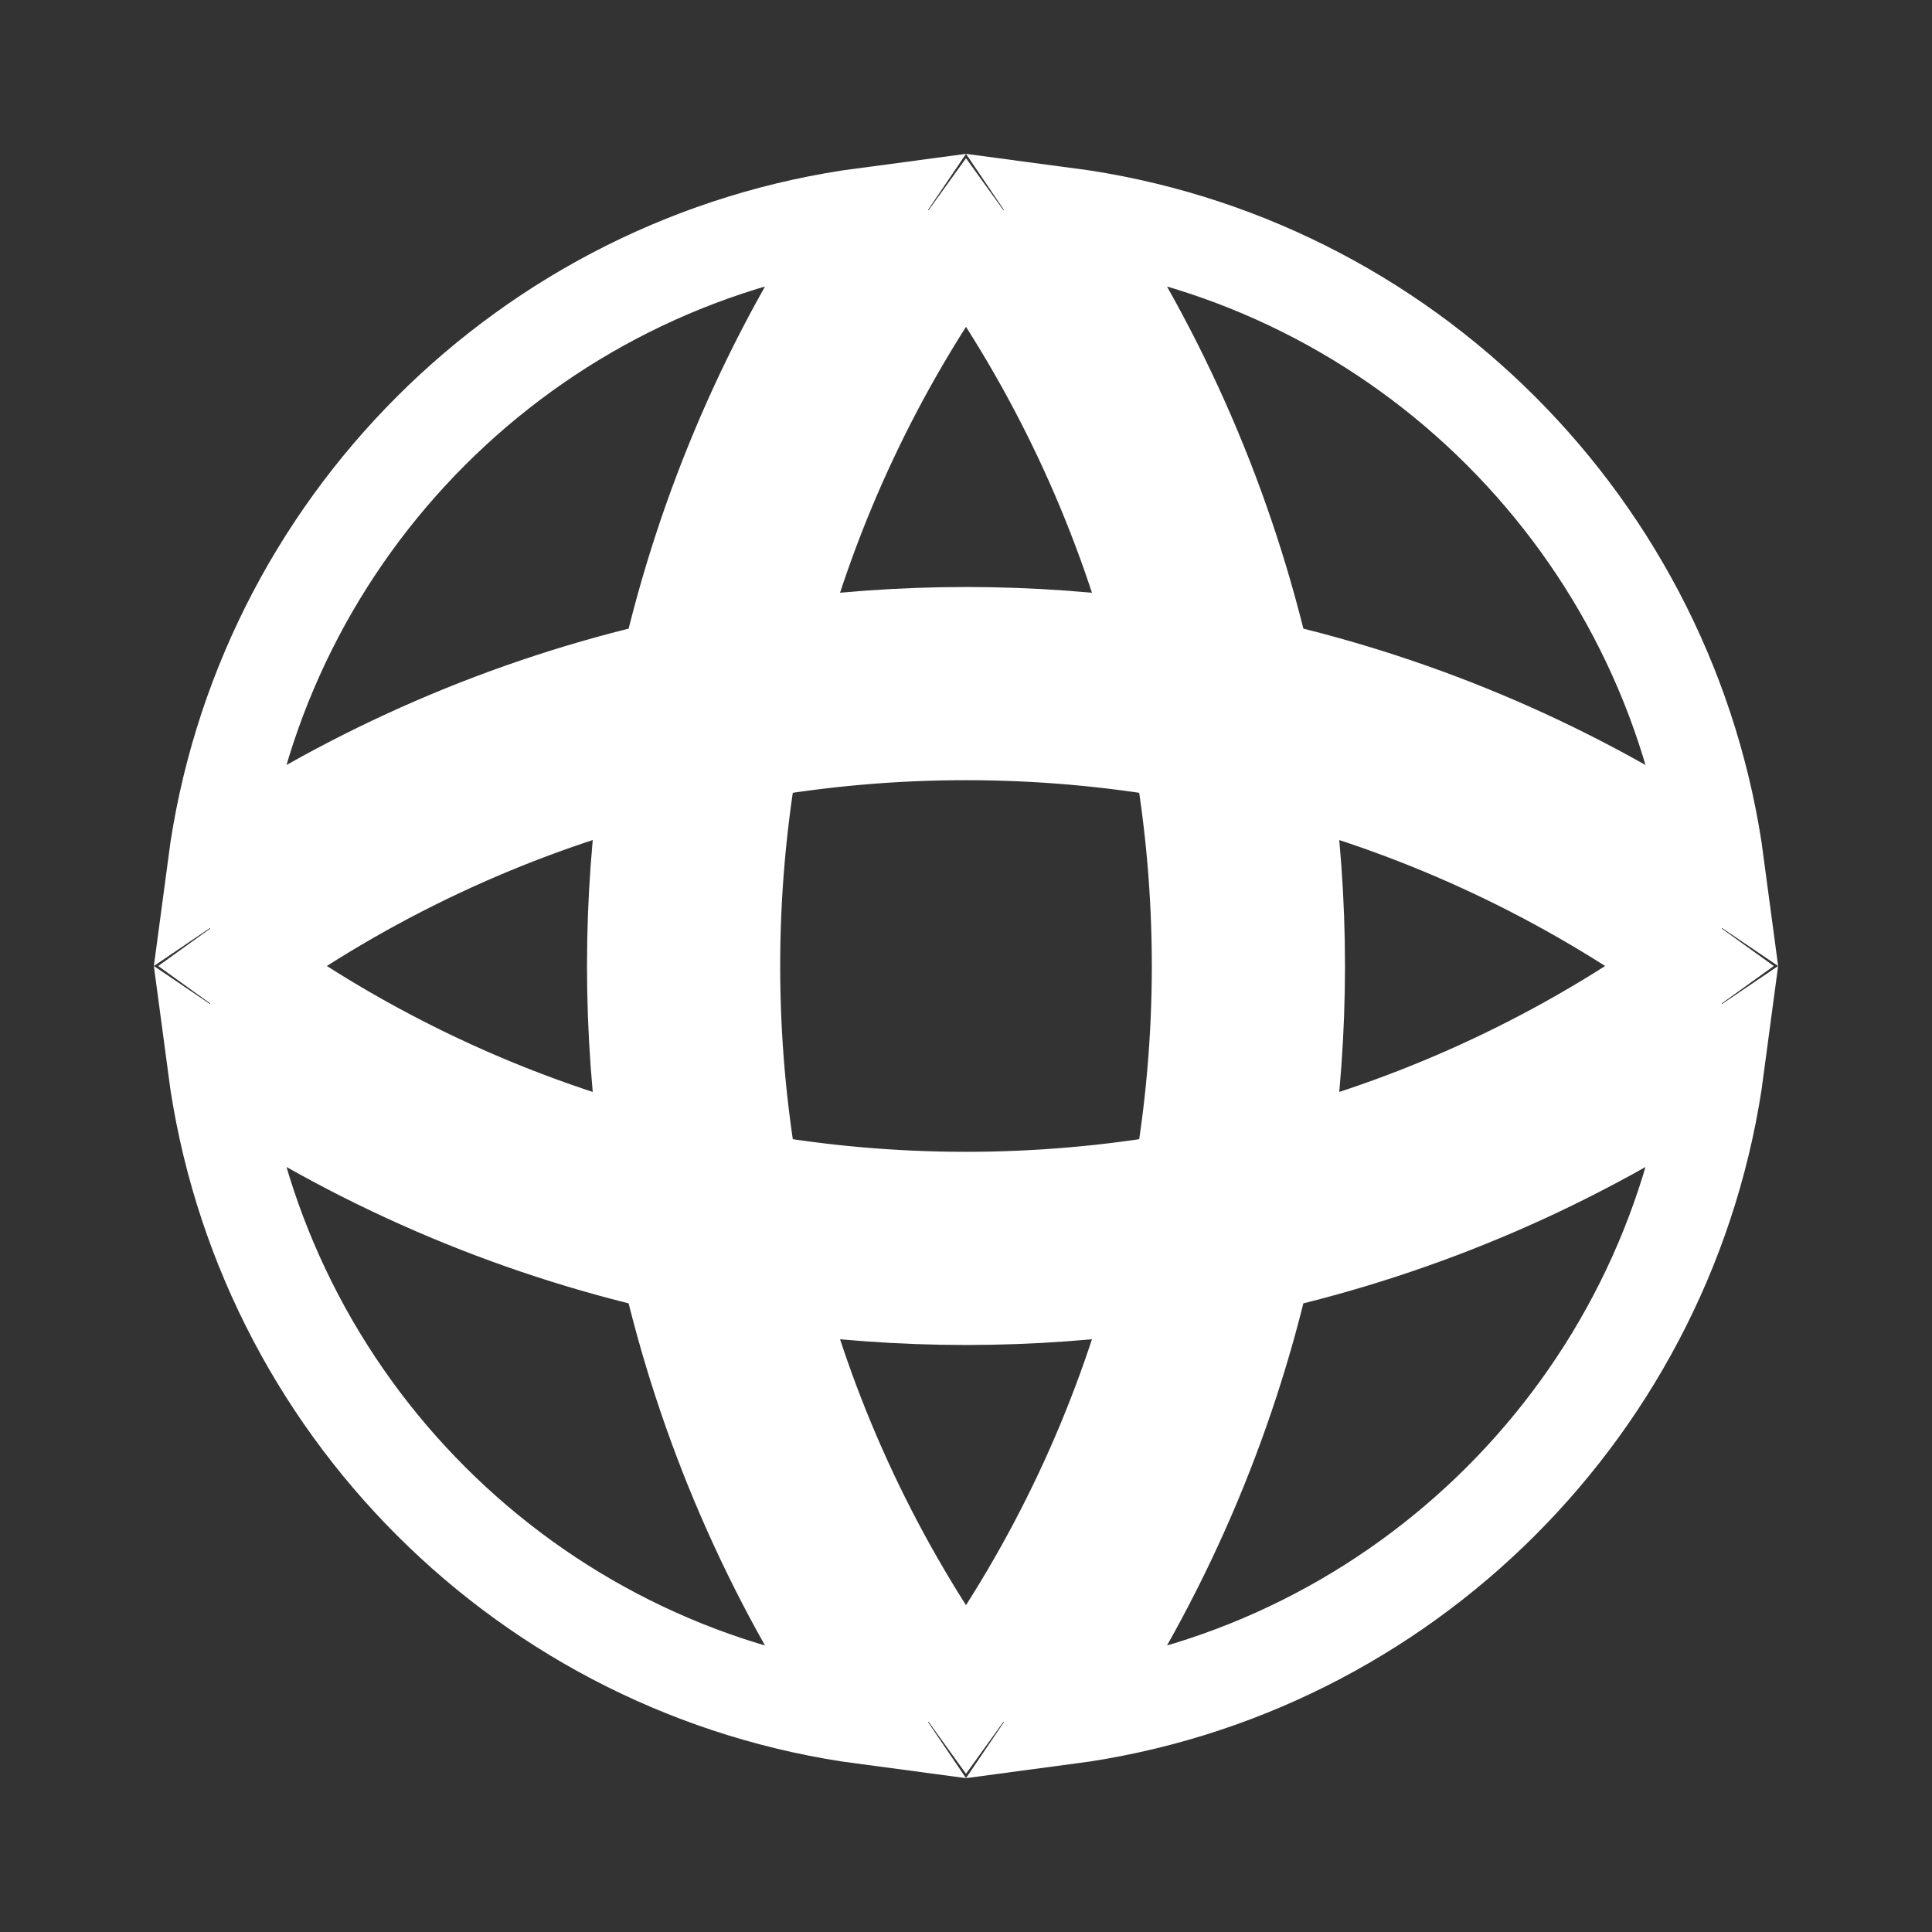
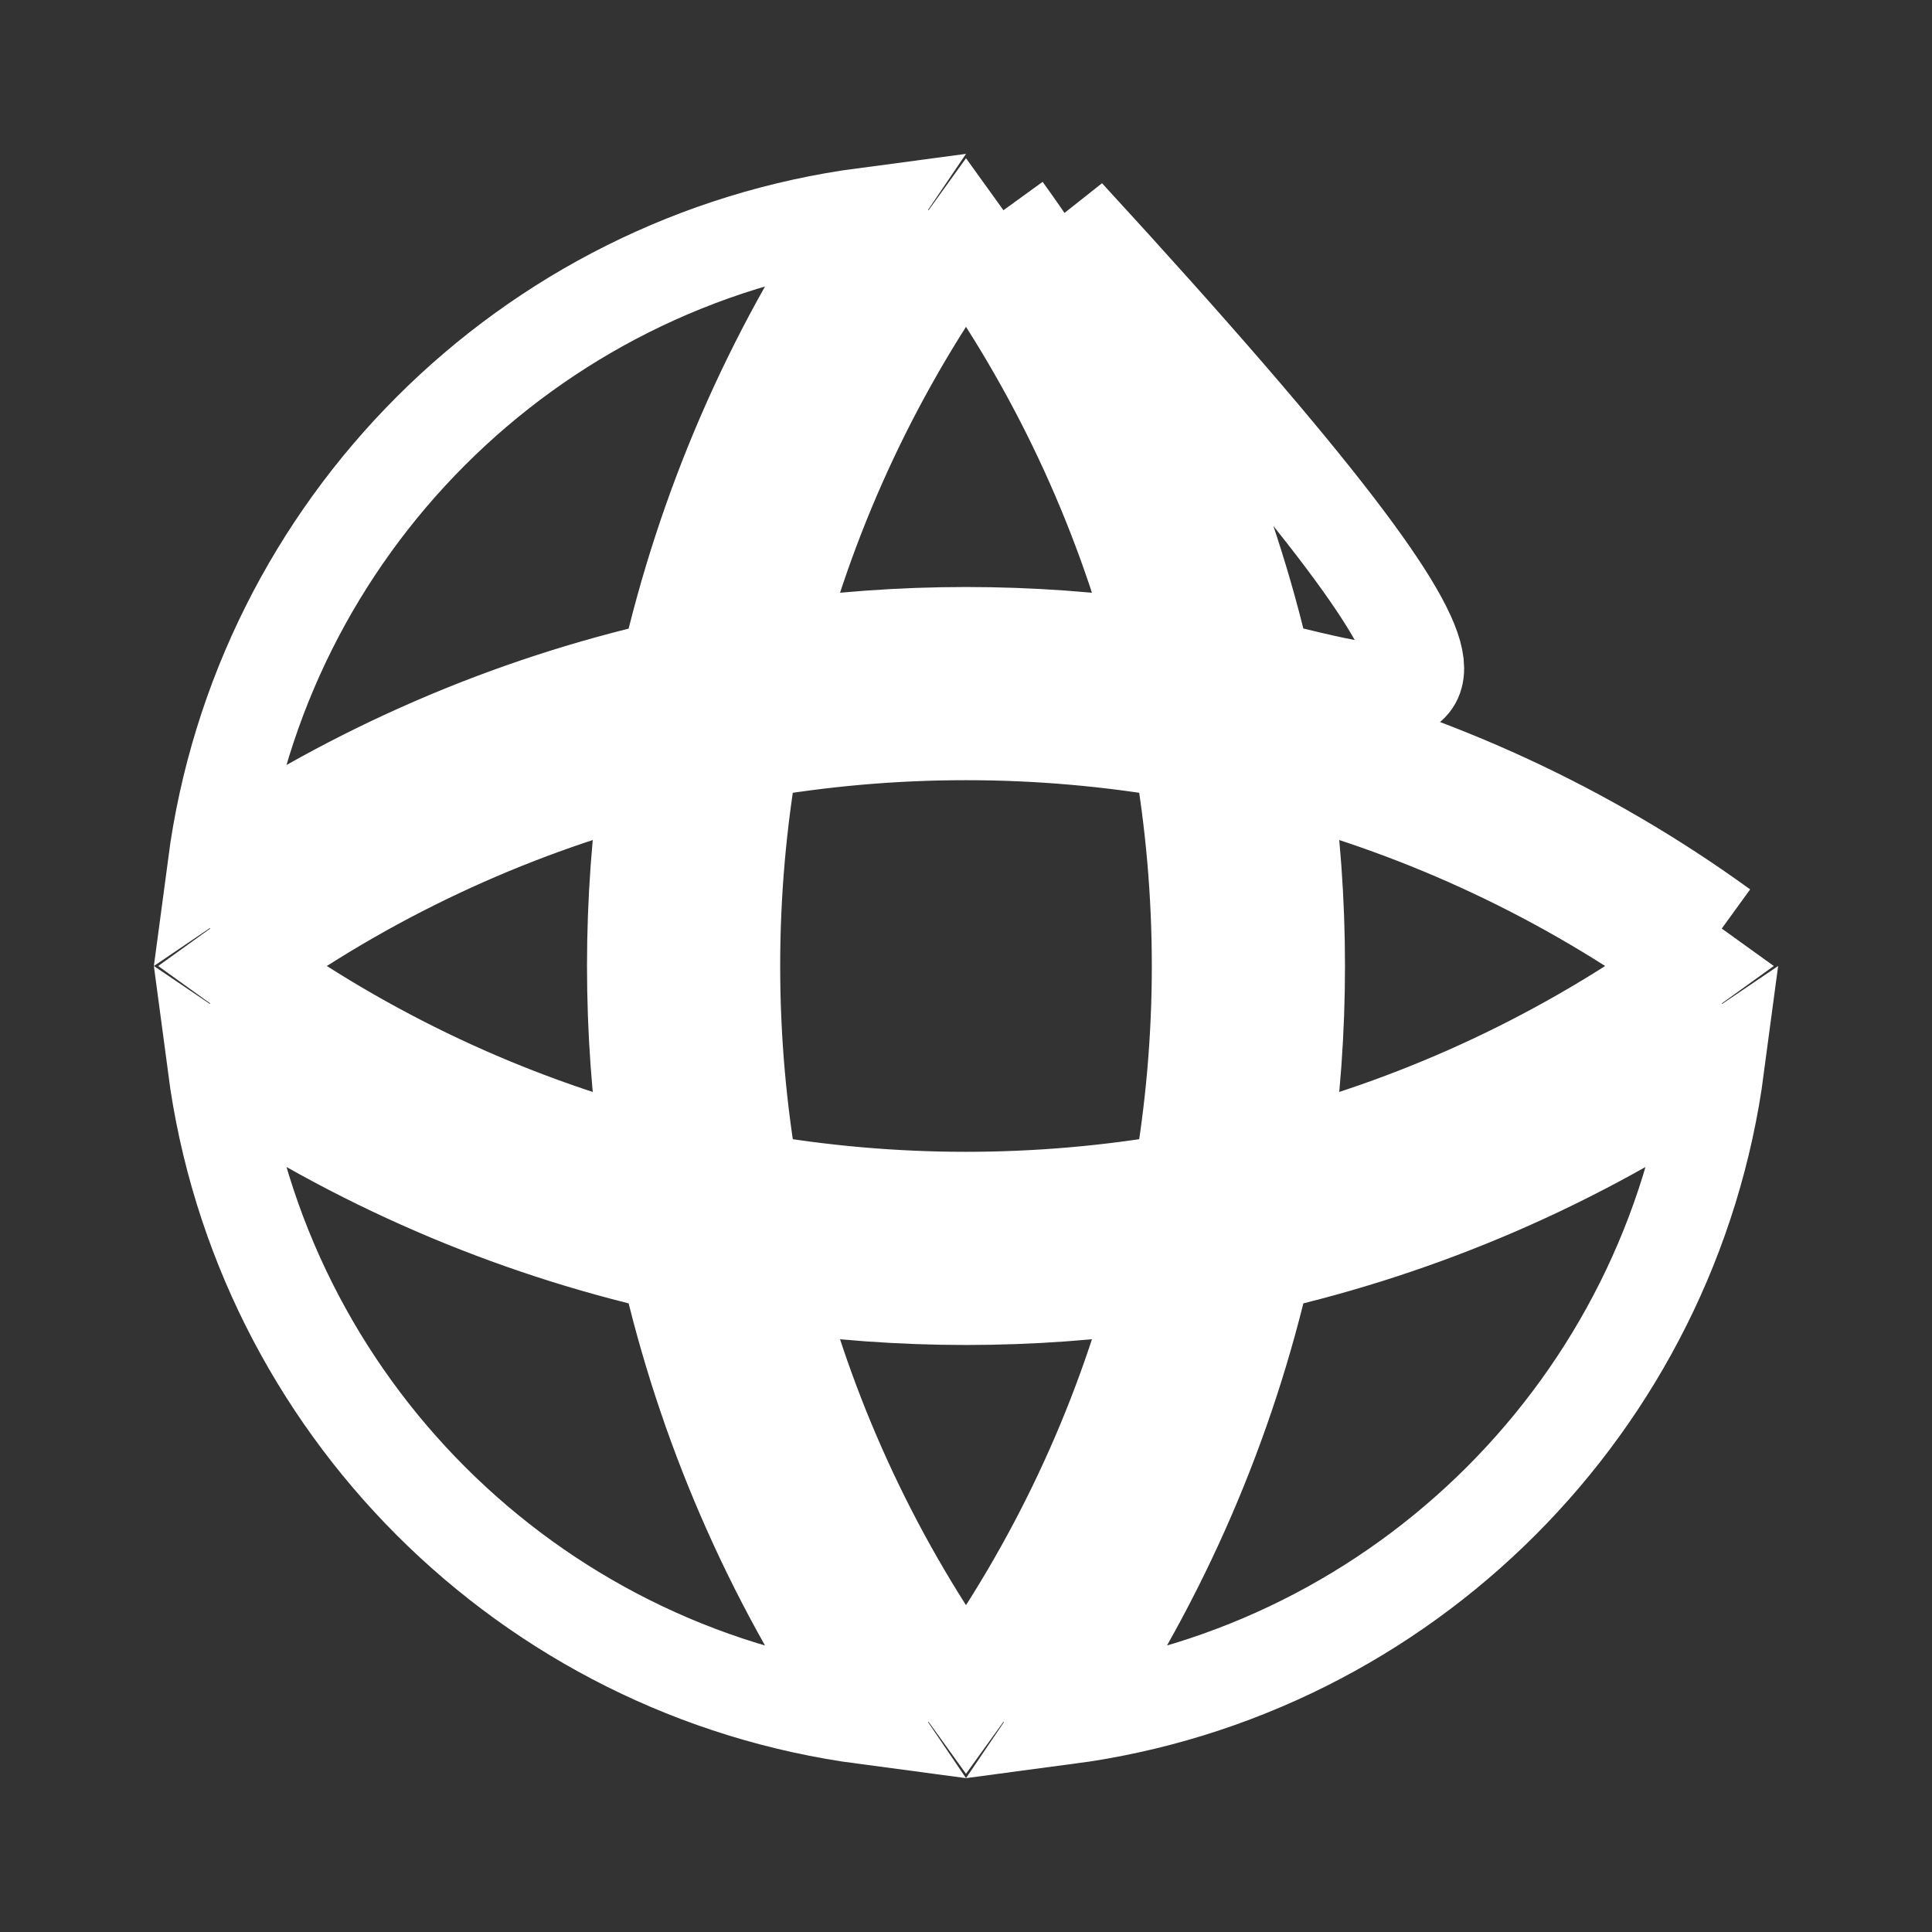
<svg xmlns="http://www.w3.org/2000/svg" width="24" height="24" viewBox="0 0 24 24" fill="none">
  <rect x="0" y="0" width="24" height="24" fill="#333333" stroke="none" />
-   <path d="M12.466 21.389C13.703 19.682 14.562 17.791 15.045 15.827M15.045 8.173C14.562 6.209 13.703 4.318 12.466 2.611M11.534 2.611C10.297 4.318 9.438 6.209 8.955 8.173M8.955 15.827C9.438 17.791 10.297 19.682 11.534 21.389M21.389 12.466C19.682 13.703 17.791 14.562 15.827 15.045M8.173 15.045C6.209 14.562 4.318 13.703 2.611 12.466M2.611 11.534C4.318 10.297 6.209 9.438 8.173 8.955M15.827 8.955C17.791 9.438 19.682 10.297 21.389 11.534M13.248 2.682C17.441 3.238 20.762 6.559 21.318 10.752C19.578 9.571 17.668 8.756 15.693 8.307C15.244 6.332 14.429 4.422 13.248 2.682ZM2.682 10.752C3.238 6.559 6.559 3.238 10.752 2.682C9.571 4.422 8.756 6.332 8.307 8.307C6.332 8.756 4.422 9.571 2.682 10.752ZM21.318 13.248C20.762 17.441 17.441 20.762 13.248 21.318C14.429 19.578 15.244 17.668 15.693 15.693C17.668 15.244 19.578 14.429 21.318 13.248ZM14.398 15.934C13.927 17.724 13.127 19.446 12 21.009C10.873 19.446 10.073 17.724 9.602 15.934C11.192 16.166 12.808 16.166 14.398 15.934ZM8.307 15.693C8.756 17.668 9.571 19.578 10.752 21.318C6.559 20.762 3.238 17.441 2.682 13.248C4.422 14.429 6.332 15.244 8.307 15.693ZM14.675 14.675C12.906 14.986 11.094 14.986 9.325 14.675C9.014 12.906 9.014 11.094 9.325 9.325C11.094 9.014 12.906 9.014 14.675 9.325C14.986 11.094 14.986 12.906 14.675 14.675ZM8.066 9.602C7.834 11.192 7.834 12.808 8.066 14.398C6.276 13.927 4.554 13.127 2.991 12C4.554 10.873 6.276 10.073 8.066 9.602ZM9.602 8.066C10.073 6.276 10.873 4.554 12 2.991C13.127 4.554 13.927 6.276 14.398 8.066C12.808 7.834 11.192 7.834 9.602 8.066ZM15.934 14.398C16.166 12.808 16.166 11.192 15.934 9.602C17.724 10.073 19.446 10.873 21.009 12C19.446 13.127 17.724 13.927 15.934 14.398ZM15.188 15.188C15.614 13.085 15.614 10.915 15.188 8.812C13.085 8.386 10.915 8.386 8.812 8.812C8.386 10.915 8.386 13.085 8.812 15.188C10.915 15.614 13.085 15.614 15.188 15.188Z" stroke="white" stroke-width="1.2" />
+   <path d="M12.466 21.389C13.703 19.682 14.562 17.791 15.045 15.827M15.045 8.173C14.562 6.209 13.703 4.318 12.466 2.611M11.534 2.611C10.297 4.318 9.438 6.209 8.955 8.173M8.955 15.827C9.438 17.791 10.297 19.682 11.534 21.389M21.389 12.466C19.682 13.703 17.791 14.562 15.827 15.045M8.173 15.045C6.209 14.562 4.318 13.703 2.611 12.466M2.611 11.534C4.318 10.297 6.209 9.438 8.173 8.955M15.827 8.955C17.791 9.438 19.682 10.297 21.389 11.534M13.248 2.682C19.578 9.571 17.668 8.756 15.693 8.307C15.244 6.332 14.429 4.422 13.248 2.682ZM2.682 10.752C3.238 6.559 6.559 3.238 10.752 2.682C9.571 4.422 8.756 6.332 8.307 8.307C6.332 8.756 4.422 9.571 2.682 10.752ZM21.318 13.248C20.762 17.441 17.441 20.762 13.248 21.318C14.429 19.578 15.244 17.668 15.693 15.693C17.668 15.244 19.578 14.429 21.318 13.248ZM14.398 15.934C13.927 17.724 13.127 19.446 12 21.009C10.873 19.446 10.073 17.724 9.602 15.934C11.192 16.166 12.808 16.166 14.398 15.934ZM8.307 15.693C8.756 17.668 9.571 19.578 10.752 21.318C6.559 20.762 3.238 17.441 2.682 13.248C4.422 14.429 6.332 15.244 8.307 15.693ZM14.675 14.675C12.906 14.986 11.094 14.986 9.325 14.675C9.014 12.906 9.014 11.094 9.325 9.325C11.094 9.014 12.906 9.014 14.675 9.325C14.986 11.094 14.986 12.906 14.675 14.675ZM8.066 9.602C7.834 11.192 7.834 12.808 8.066 14.398C6.276 13.927 4.554 13.127 2.991 12C4.554 10.873 6.276 10.073 8.066 9.602ZM9.602 8.066C10.073 6.276 10.873 4.554 12 2.991C13.127 4.554 13.927 6.276 14.398 8.066C12.808 7.834 11.192 7.834 9.602 8.066ZM15.934 14.398C16.166 12.808 16.166 11.192 15.934 9.602C17.724 10.073 19.446 10.873 21.009 12C19.446 13.127 17.724 13.927 15.934 14.398ZM15.188 15.188C15.614 13.085 15.614 10.915 15.188 8.812C13.085 8.386 10.915 8.386 8.812 8.812C8.386 10.915 8.386 13.085 8.812 15.188C10.915 15.614 13.085 15.614 15.188 15.188Z" stroke="white" stroke-width="1.2" />
</svg>